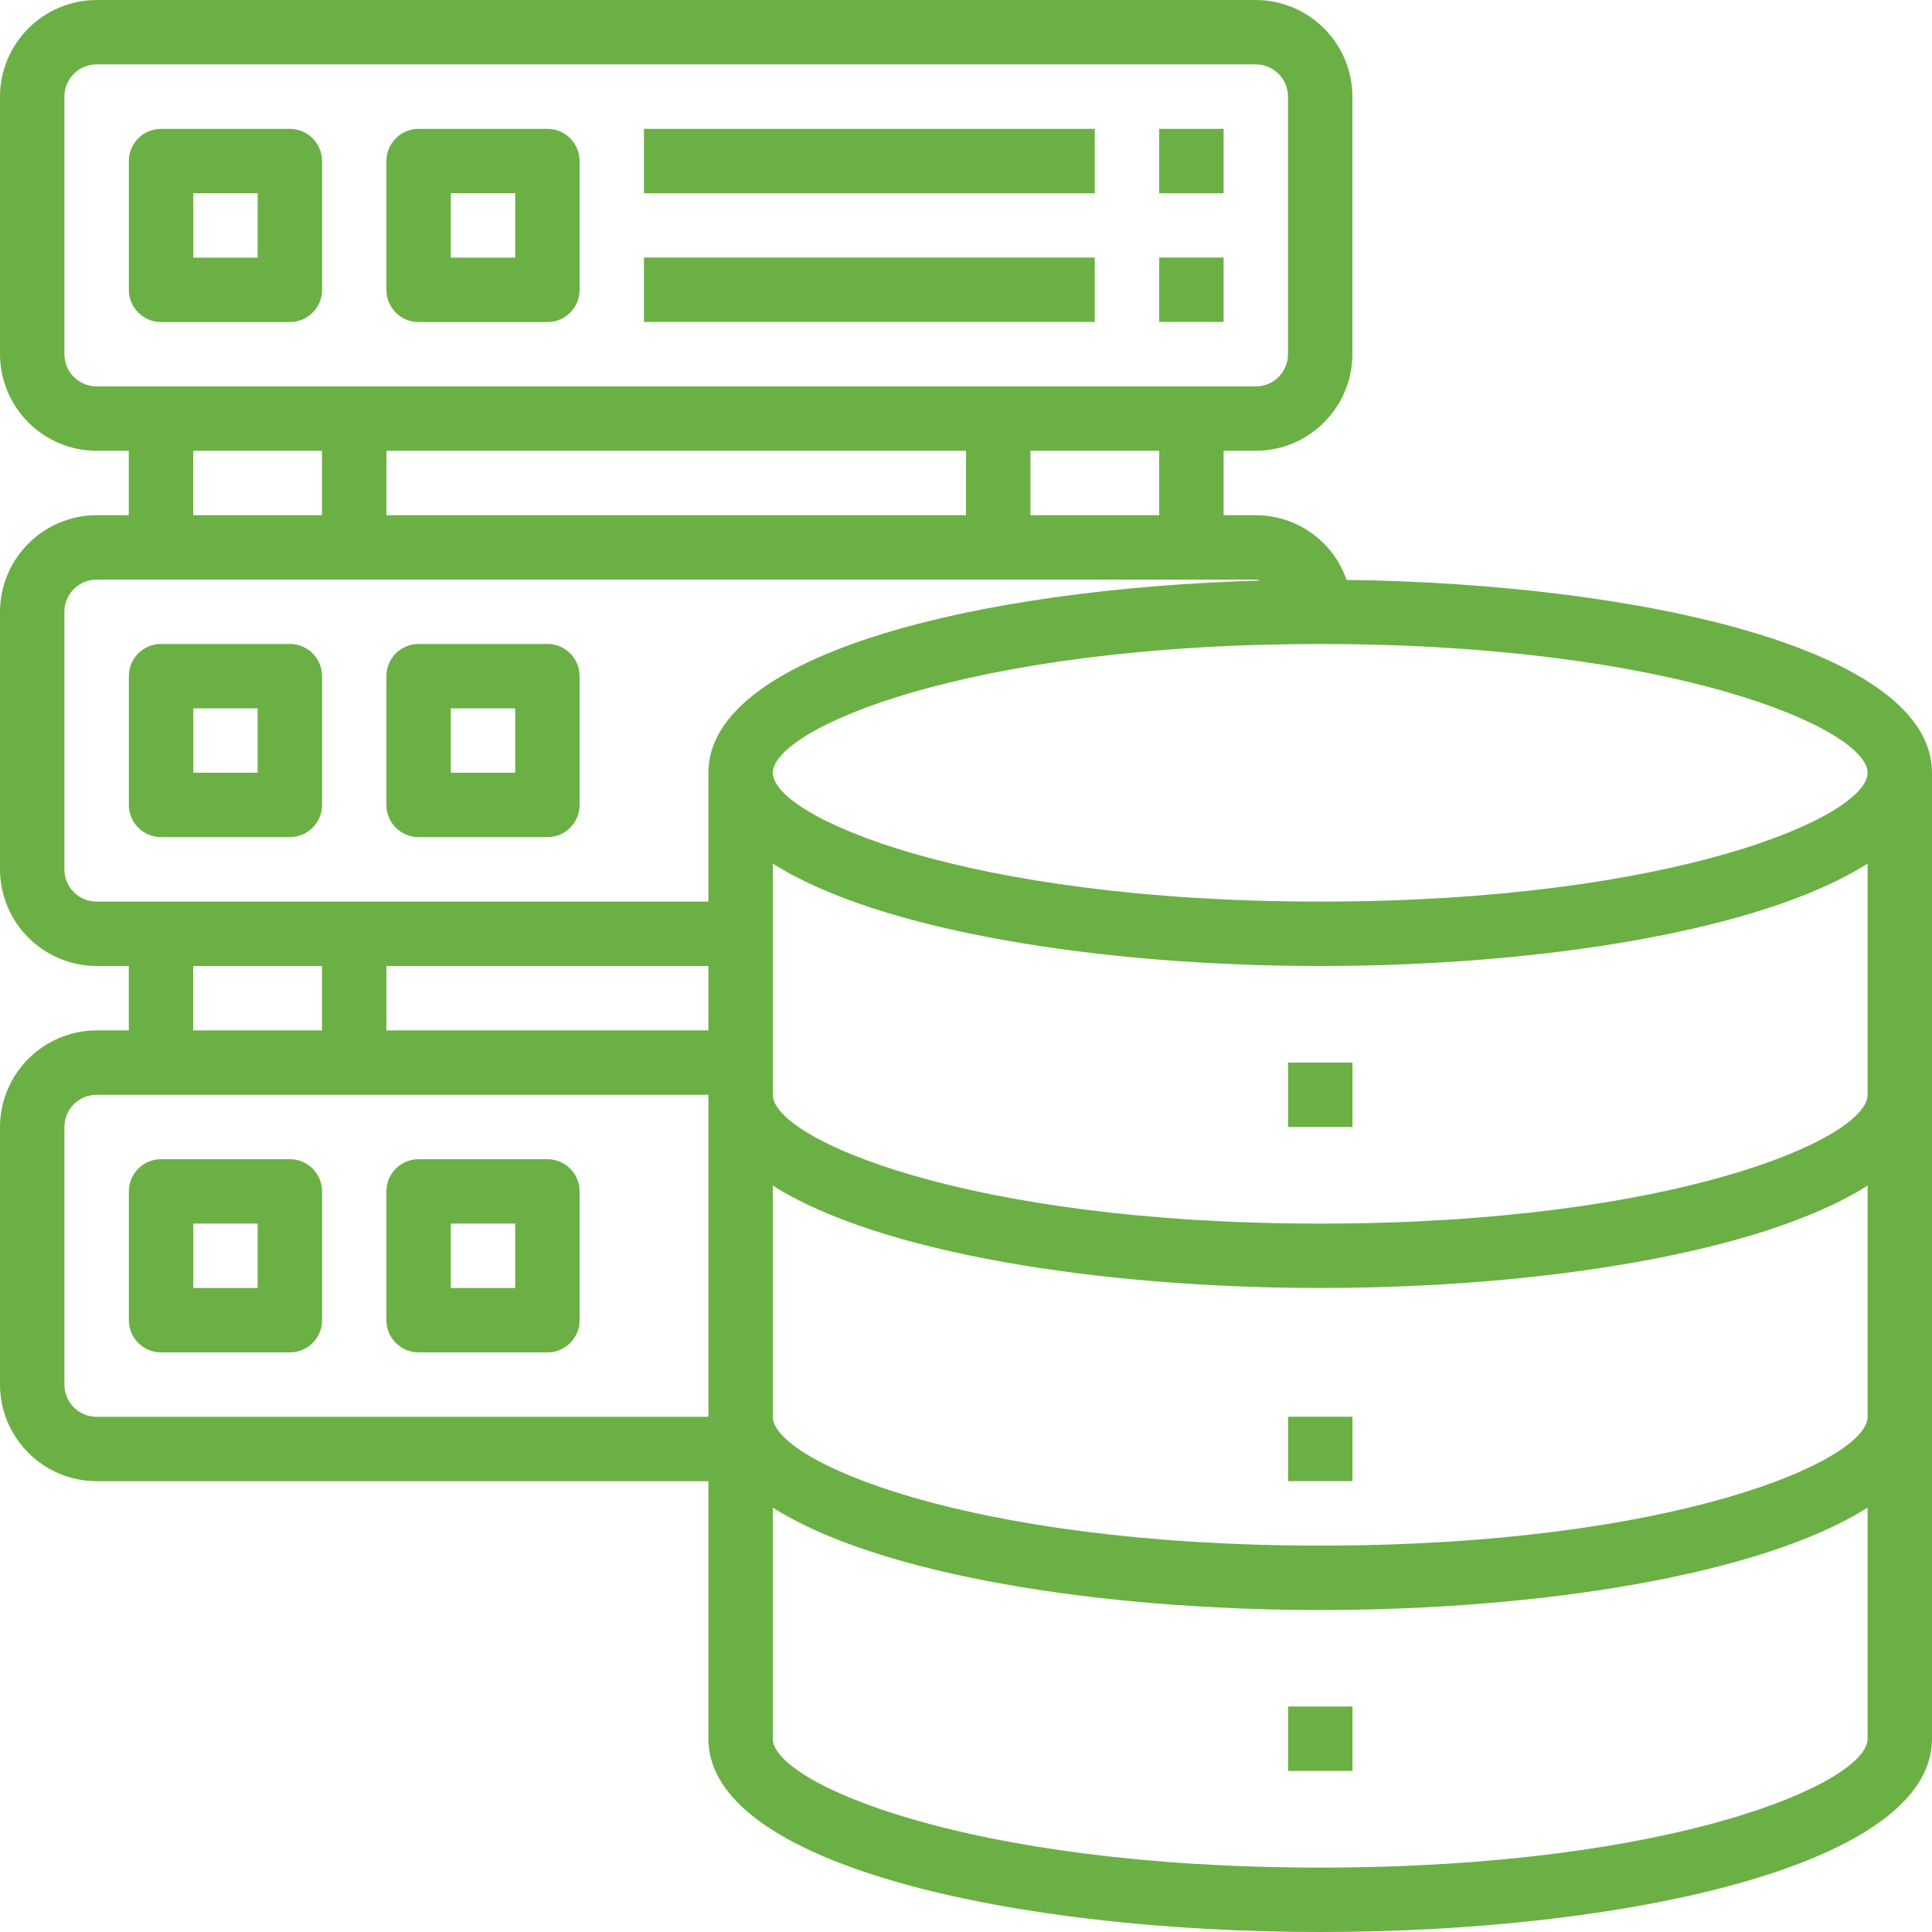
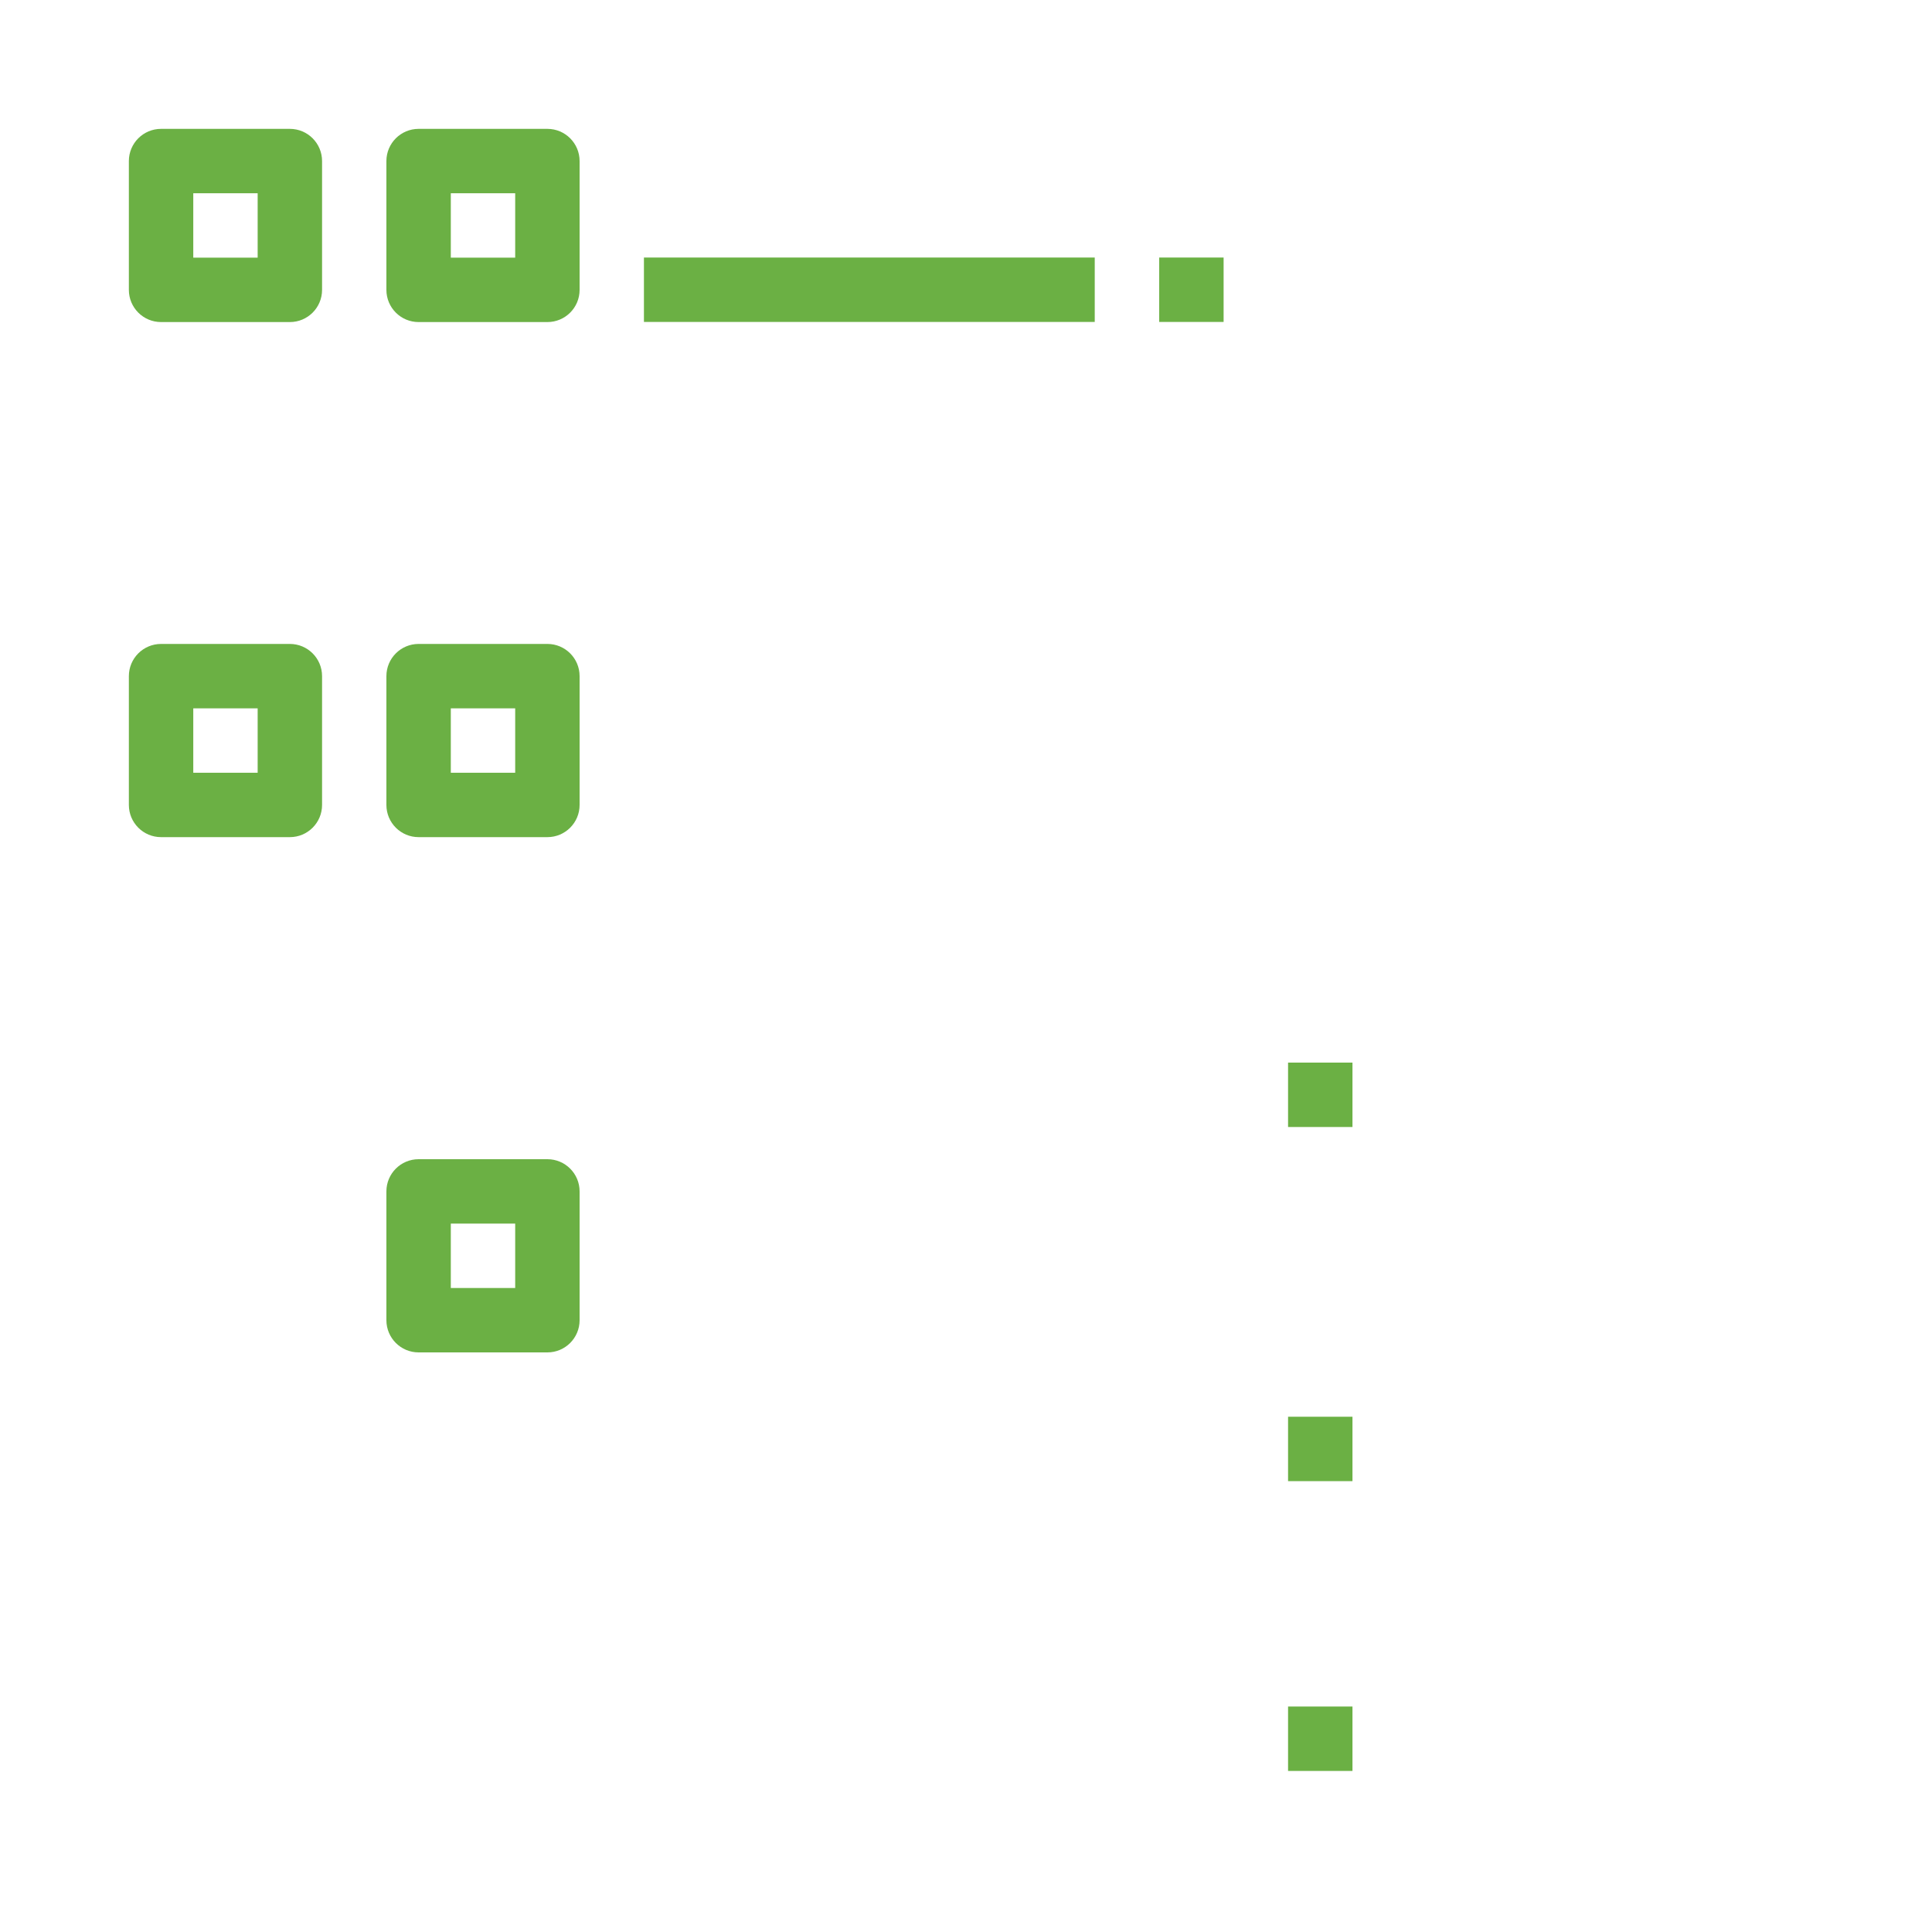
<svg xmlns="http://www.w3.org/2000/svg" width="80" height="80" viewBox="0 0 80 80" fill="none">
-   <path d="M55.76 24.013C55.205 22.41 53.697 21.335 52 21.333H50.667V18.667H52C54.207 18.66 55.993 16.873 56 14.667V4C55.993 1.793 54.207 0.007 52 0H4C1.793 0.007 0.007 1.793 0 4V14.667C0.007 16.873 1.793 18.66 4 18.667H5.333V21.333H4C1.793 21.34 0.007 23.127 0 25.333V36C0.007 38.207 1.793 39.993 4 40H5.333V42.667H4C1.793 42.673 0.007 44.46 0 46.667V57.333C0.007 59.54 1.793 61.327 4 61.333H29.333V72C29.333 77.253 42.08 80 54.667 80C67.253 80 80 77.253 80 72V32C80 26.893 67.987 24.173 55.76 24.013ZM4 16C3.263 16 2.667 15.403 2.667 14.667V4C2.667 3.263 3.263 2.667 4 2.667H52C52.737 2.667 53.333 3.263 53.333 4V14.667C53.333 15.403 52.737 16 52 16H4ZM48 18.667V21.333H42.667V18.667H48ZM40 18.667V21.333H16V18.667H40ZM13.333 18.667V21.333H8V18.667H13.333ZM29.333 58.667H4C3.263 58.667 2.667 58.07 2.667 57.333V46.667C2.667 45.93 3.263 45.333 4 45.333H29.333V58.667ZM8 42.667V40H13.333V42.667H8ZM29.333 42.667H16V40H29.333V42.667ZM29.333 32V37.333H4C3.263 37.333 2.667 36.737 2.667 36V25.333C2.667 24.597 3.263 24 4 24H52C52.063 24.007 52.127 24.02 52.187 24.04C40.453 24.373 29.333 27.093 29.333 32ZM77.333 72C77.333 73.813 69.333 77.333 54.667 77.333C40 77.333 32 73.813 32 72V62.427C36.387 65.213 45.547 66.667 54.667 66.667C63.787 66.667 72.947 65.213 77.333 62.427V72ZM77.333 58.667C77.333 60.48 69.333 64 54.667 64C40 64 32 60.48 32 58.667V49.093C36.387 51.88 45.547 53.333 54.667 53.333C63.787 53.333 72.947 51.88 77.333 49.093V58.667ZM77.333 45.333C77.333 47.147 69.333 50.667 54.667 50.667C40 50.667 32 47.147 32 45.333V35.76C36.387 38.547 45.547 40 54.667 40C63.787 40 72.947 38.547 77.333 35.76V45.333ZM54.667 37.333C40 37.333 32 33.813 32 32C32 30.187 40 26.667 54.667 26.667C69.333 26.667 77.333 30.187 77.333 32C77.333 33.813 69.333 37.333 54.667 37.333Z" fill="#6BB044" />
  <path d="M53.336 44H56.003V46.667H53.336V44Z" fill="#6BB044" />
  <path d="M53.336 58.664H56.003V61.331H53.336V58.664Z" fill="#6BB044" />
  <path d="M53.336 70.664H56.003V73.331H53.336V70.664Z" fill="#6BB044" />
  <path d="M12.003 26.664H6.669C5.933 26.664 5.336 27.261 5.336 27.997V33.331C5.336 34.067 5.933 34.664 6.669 34.664H12.003C12.739 34.664 13.336 34.067 13.336 33.331V27.997C13.336 27.261 12.739 26.664 12.003 26.664ZM10.669 31.997H8.003V29.331H10.669V31.997Z" fill="#6BB044" />
  <path d="M22.667 26.664H17.333C16.597 26.664 16 27.261 16 27.997V33.331C16 34.067 16.597 34.664 17.333 34.664H22.667C23.403 34.664 24 34.067 24 33.331V27.997C24 27.261 23.403 26.664 22.667 26.664ZM21.333 31.997H18.667V29.331H21.333V31.997Z" fill="#6BB044" />
  <path d="M12.003 5.336H6.669C5.933 5.336 5.336 5.933 5.336 6.669V12.003C5.336 12.739 5.933 13.336 6.669 13.336H12.003C12.739 13.336 13.336 12.739 13.336 12.003V6.669C13.336 5.933 12.739 5.336 12.003 5.336ZM10.669 10.669H8.003V8.003H10.669V10.669Z" fill="#6BB044" />
  <path d="M22.667 5.336H17.333C16.597 5.336 16 5.933 16 6.669V12.003C16 12.739 16.597 13.336 17.333 13.336H22.667C23.403 13.336 24 12.739 24 12.003V6.669C24 5.933 23.403 5.336 22.667 5.336ZM21.333 10.669H18.667V8.003H21.333V10.669Z" fill="#6BB044" />
-   <path d="M26.664 5.336H45.331V8.003H26.664V5.336Z" fill="#6BB044" />
-   <path d="M48 5.336H50.667V8.003H48V5.336Z" fill="#6BB044" />
  <path d="M26.664 10.664H45.331V13.331H26.664V10.664Z" fill="#6BB044" />
  <path d="M48 10.664H50.667V13.331H48V10.664Z" fill="#6BB044" />
-   <path d="M12.003 48H6.669C5.933 48 5.336 48.597 5.336 49.333V54.667C5.336 55.403 5.933 56 6.669 56H12.003C12.739 56 13.336 55.403 13.336 54.667V49.333C13.336 48.597 12.739 48 12.003 48ZM10.669 53.333H8.003V50.667H10.669V53.333Z" fill="#6BB044" />
  <path d="M22.667 48H17.333C16.597 48 16 48.597 16 49.333V54.667C16 55.403 16.597 56 17.333 56H22.667C23.403 56 24 55.403 24 54.667V49.333C24 48.597 23.403 48 22.667 48ZM21.333 53.333H18.667V50.667H21.333V53.333Z" fill="#6BB044" />
</svg>